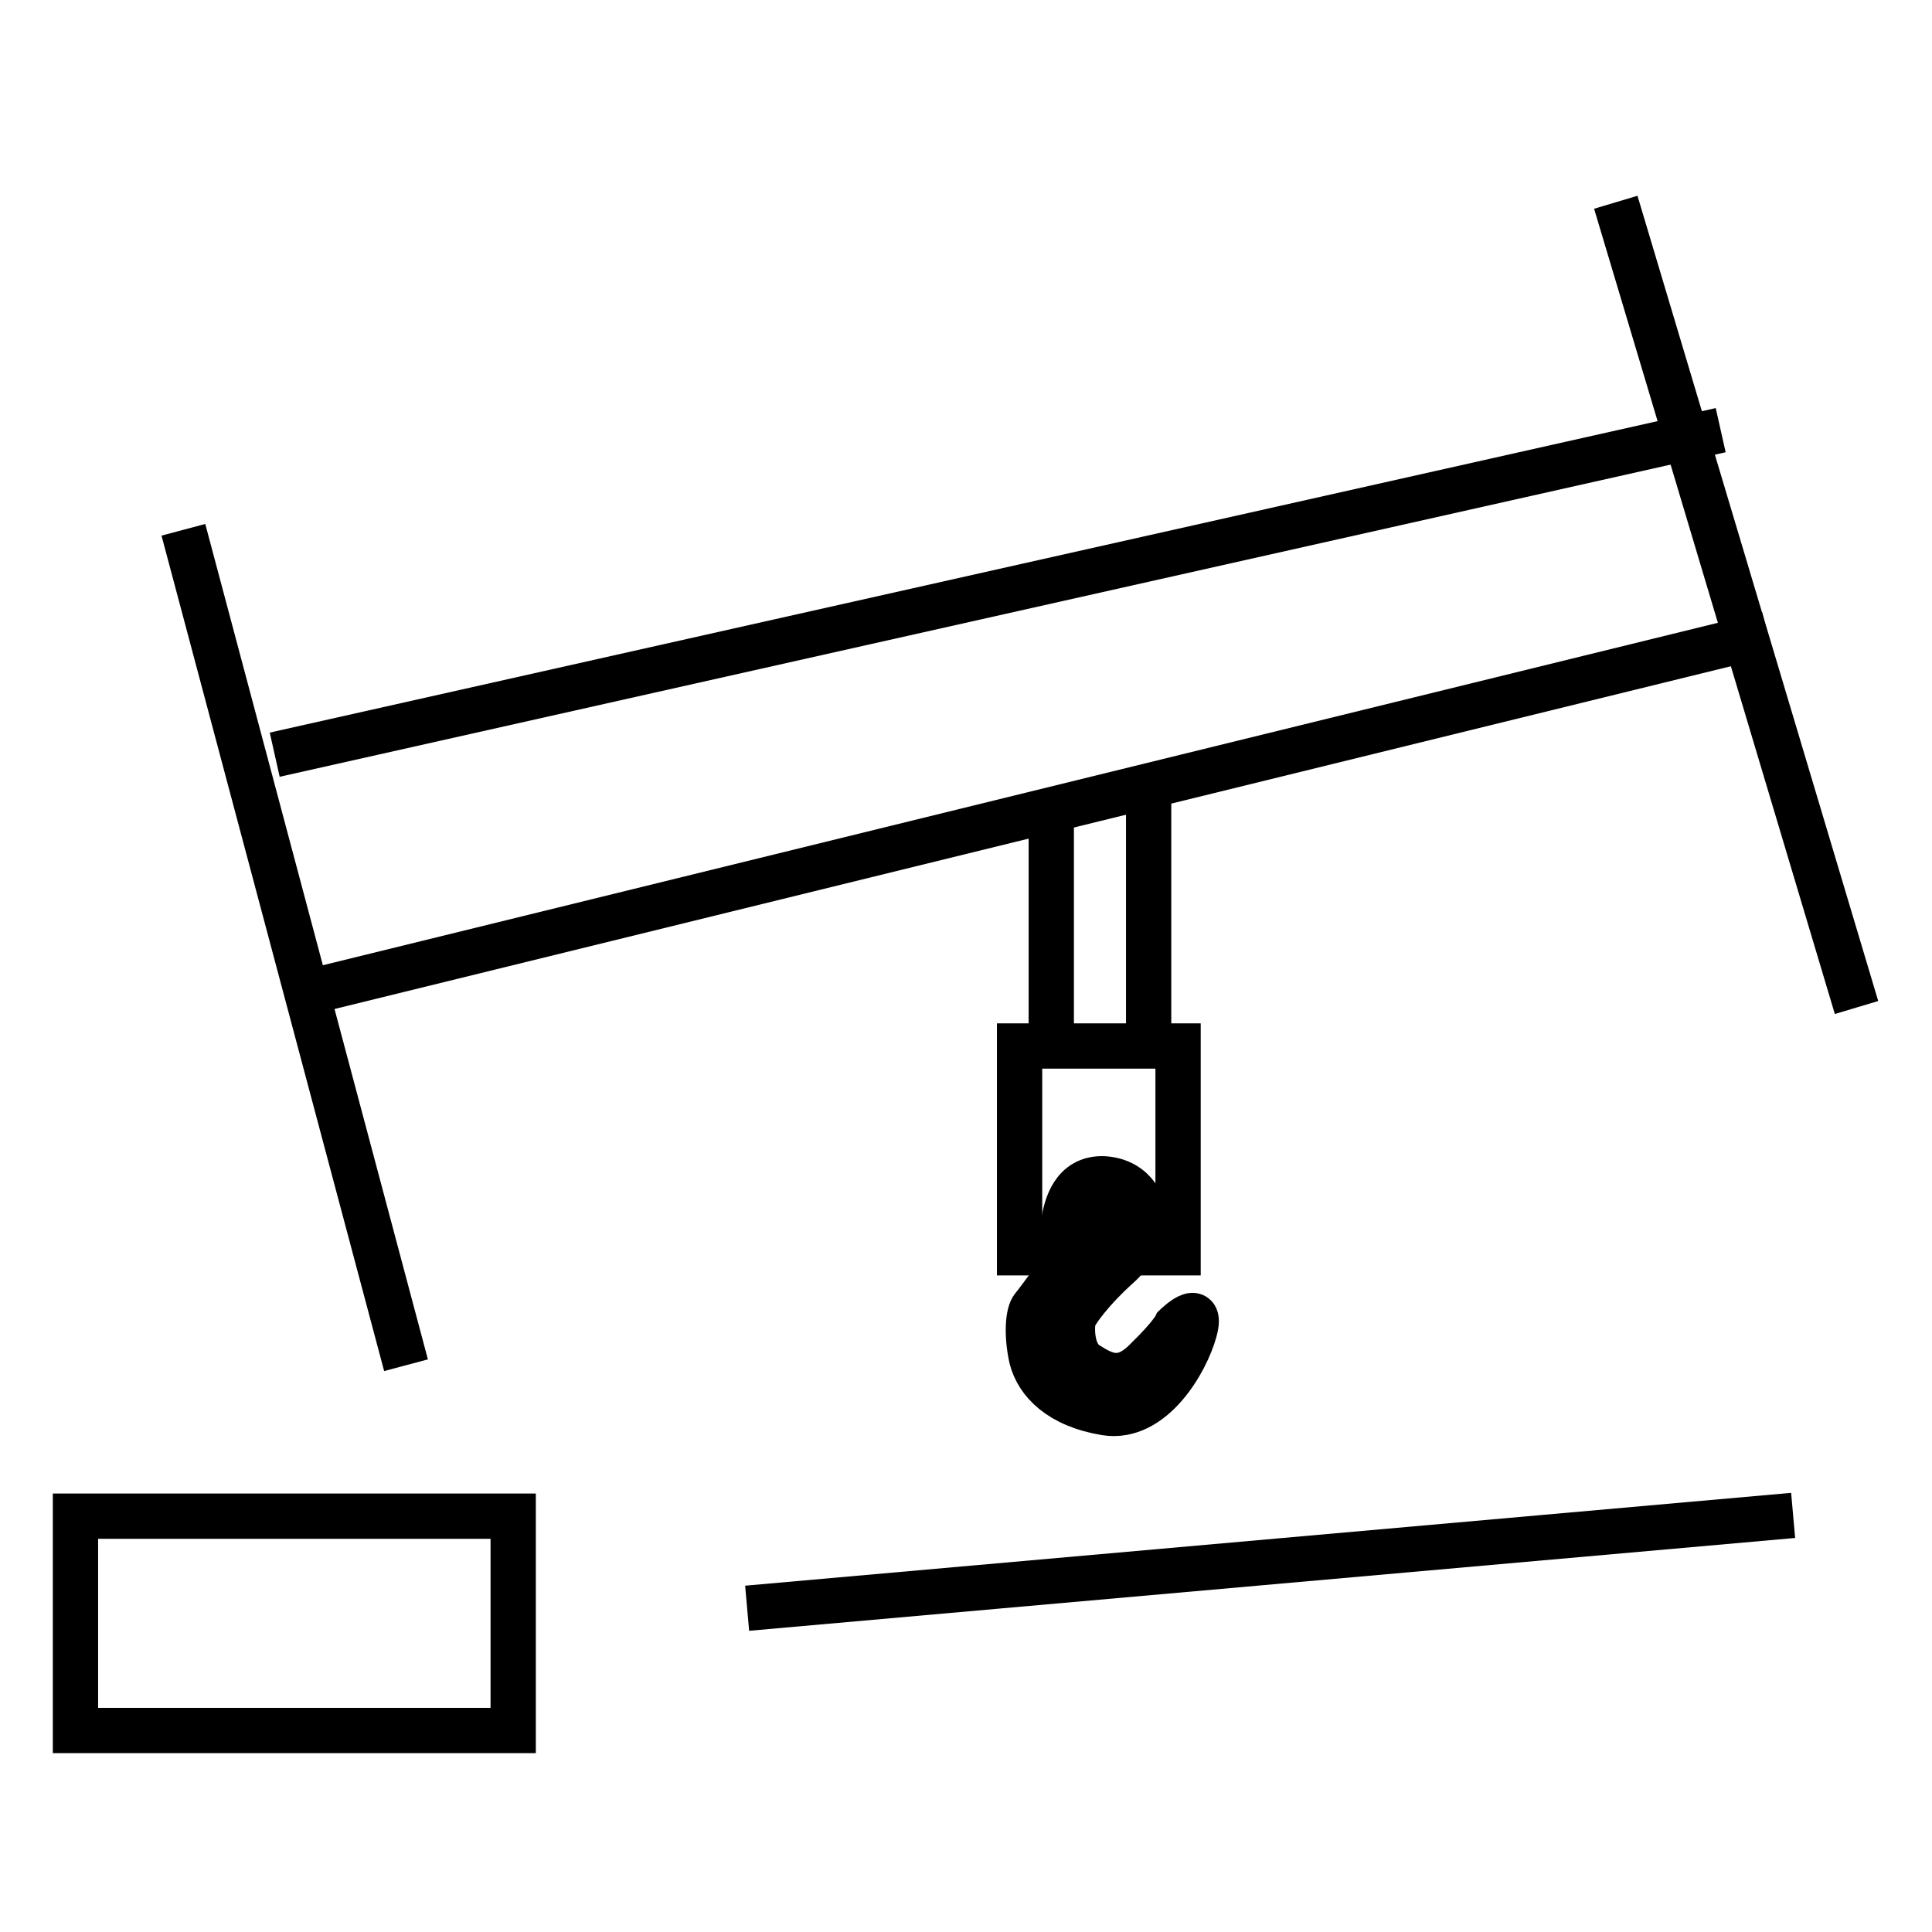
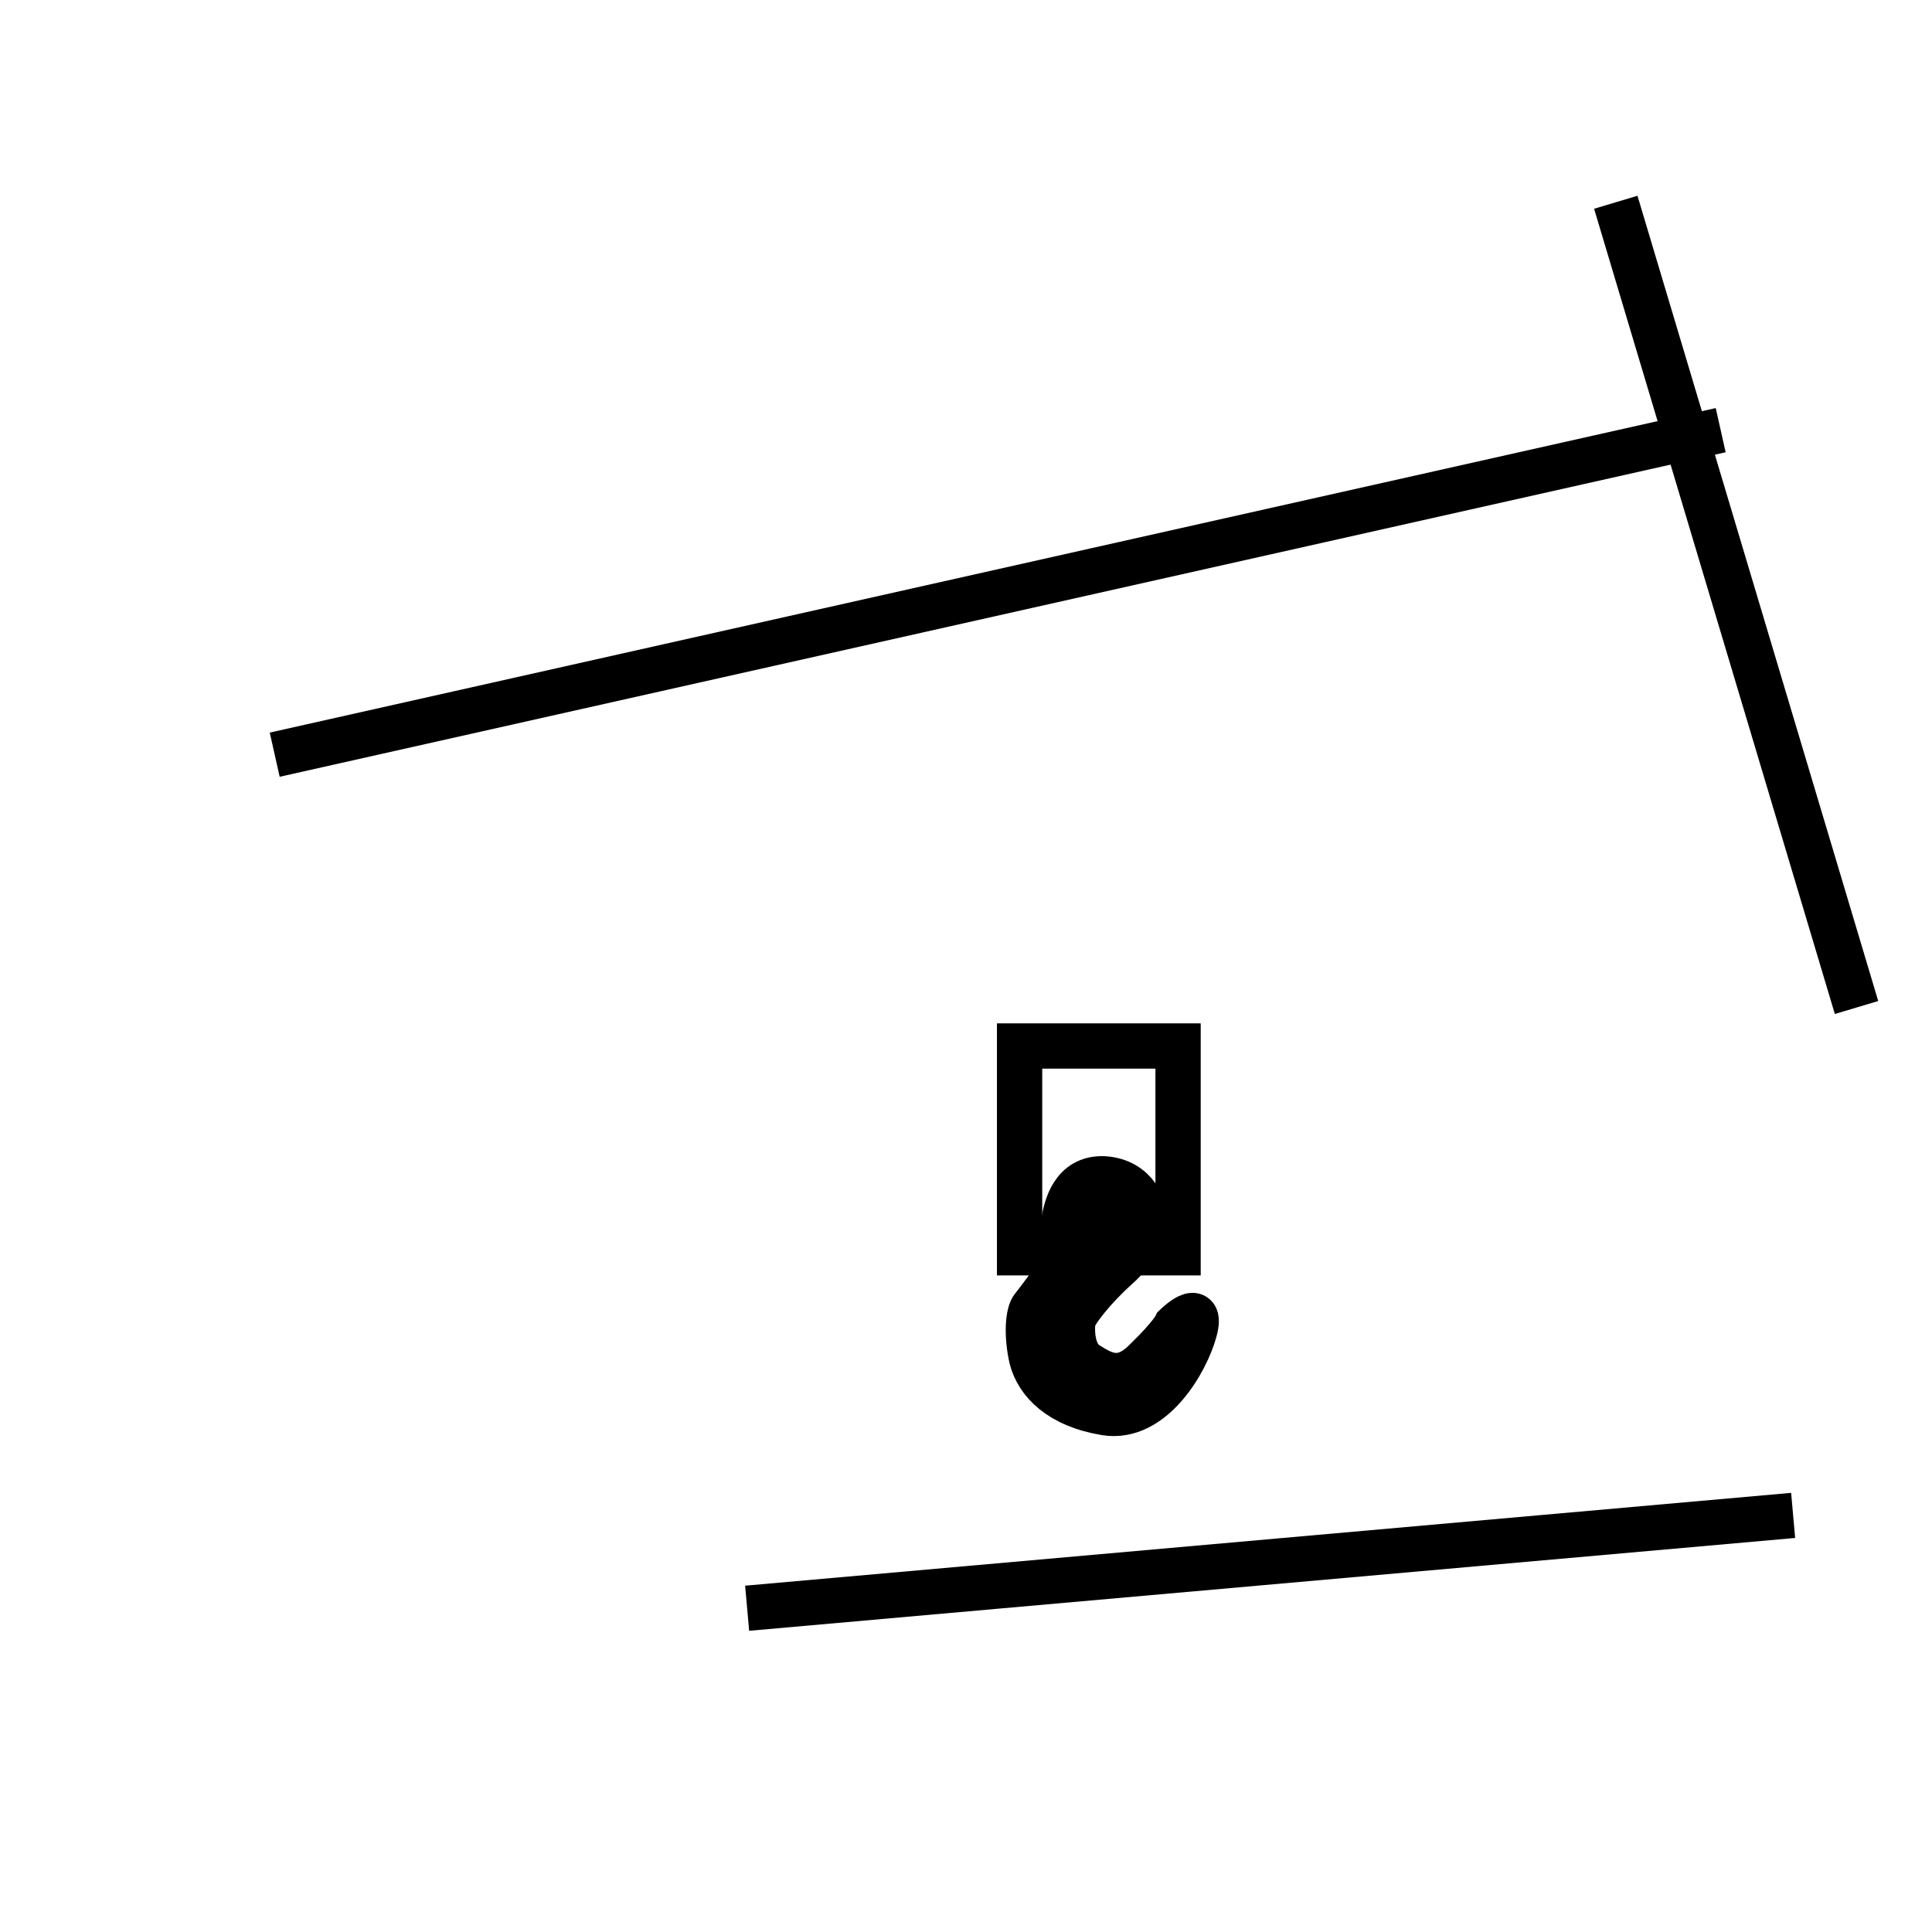
<svg xmlns="http://www.w3.org/2000/svg" version="1.1" x="0px" y="0px" viewBox="0 0 256 256" enable-background="new 0 0 256 256" xml:space="preserve">
  <g>
    <g>
-       <path stroke-width="6" fill-opacity="0" stroke="#000000" d="M24.3,70.2l29.5,110.7L24.3,70.2z" />
      <path stroke-width="6" fill-opacity="0" stroke="#000000" d="M214.1,26.8L246,133.5L214.1,26.8z" />
      <path stroke-width="6" fill-opacity="0" stroke="#000000" d="M36.4,100L228,57L36.4,100z" />
-       <path stroke-width="6" fill-opacity="0" stroke="#000000" d="M41.1,131.4L234.2,84L41.1,131.4z" />
-       <path stroke-width="6" fill-opacity="0" stroke="#000000" d="M139.3,107.7v30.9V107.7z" />
-       <path stroke-width="6" fill-opacity="0" stroke="#000000" d="M152.2,105.5v33.2V105.5z" />
      <path stroke-width="6" fill-opacity="0" stroke="#000000" d="M135.1,138.6h21V166h-21V138.6z" />
      <path stroke-width="6" fill-opacity="0" stroke="#000000" d="M155.8,175.7c0,0,3.6-3.5,2.5,0.6s-5.6,11.9-11.8,10.9c-6.1-1-9-4.1-9.8-7.2c-0.7-3.1-0.5-6,0.2-6.8s4.5-6.1,4.6-6.1c0.1,0,0.3-2.2,0.3-2.2s-1.2-1.9-0.8-3.3c0.3-1.5,1.1-5.6,5.3-5.4c4.3,0.3,5.4,4,5.3,5.1c0,1.2-0.6,4-3.7,6.7c-3,2.7-5.5,5.9-5.7,6.9c-0.2,1-0.3,4.6,1.9,5.9c2.2,1.4,4.6,2.7,7.8-0.6C155.2,177,155.8,175.7,155.8,175.7z M146.3,158.1c-1.6,0-2.9,1.7-2.9,3.7s1.3,3.7,2.9,3.7s2.9-1.7,2.9-3.7C149.2,159.8,147.9,158.1,146.3,158.1z" />
      <path stroke-width="6" fill-opacity="0" stroke="#000000" d="M99,213.1l138.6-12.3L99,213.1z" />
-       <path stroke-width="6" fill-opacity="0" stroke="#000000" d="M10,200.9h58v28.4H10V200.9z" />
    </g>
  </g>
</svg>